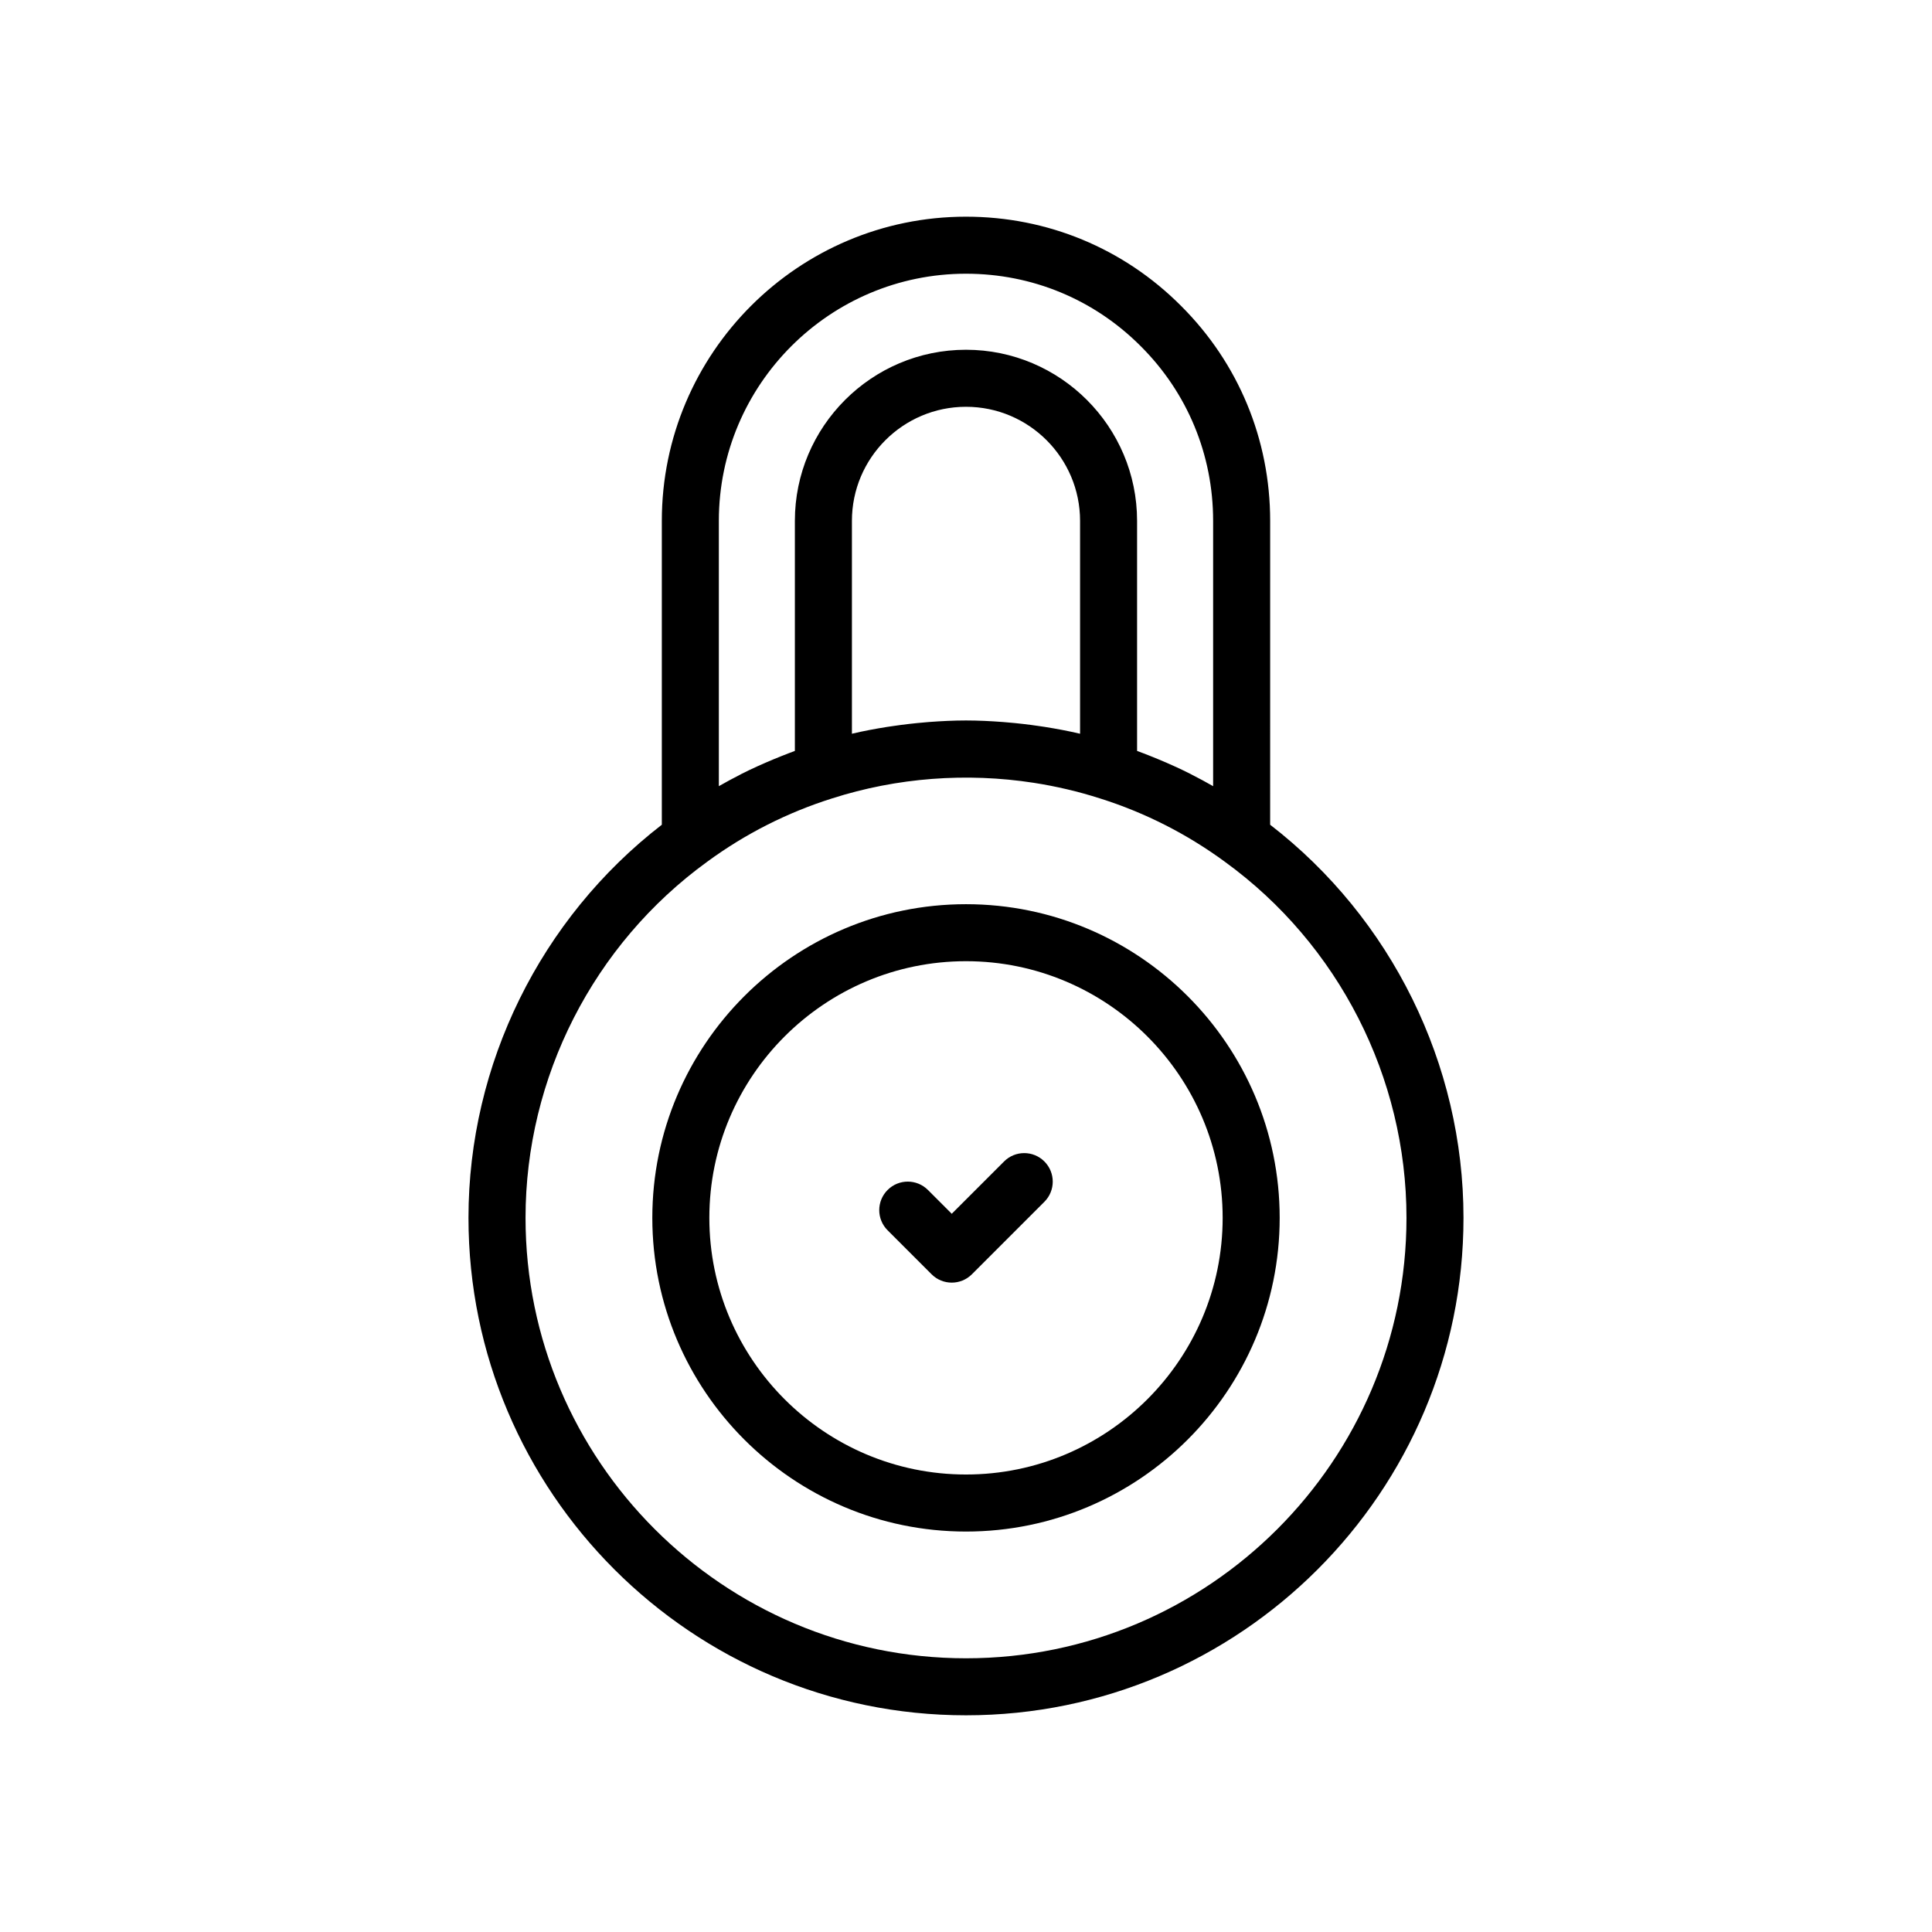
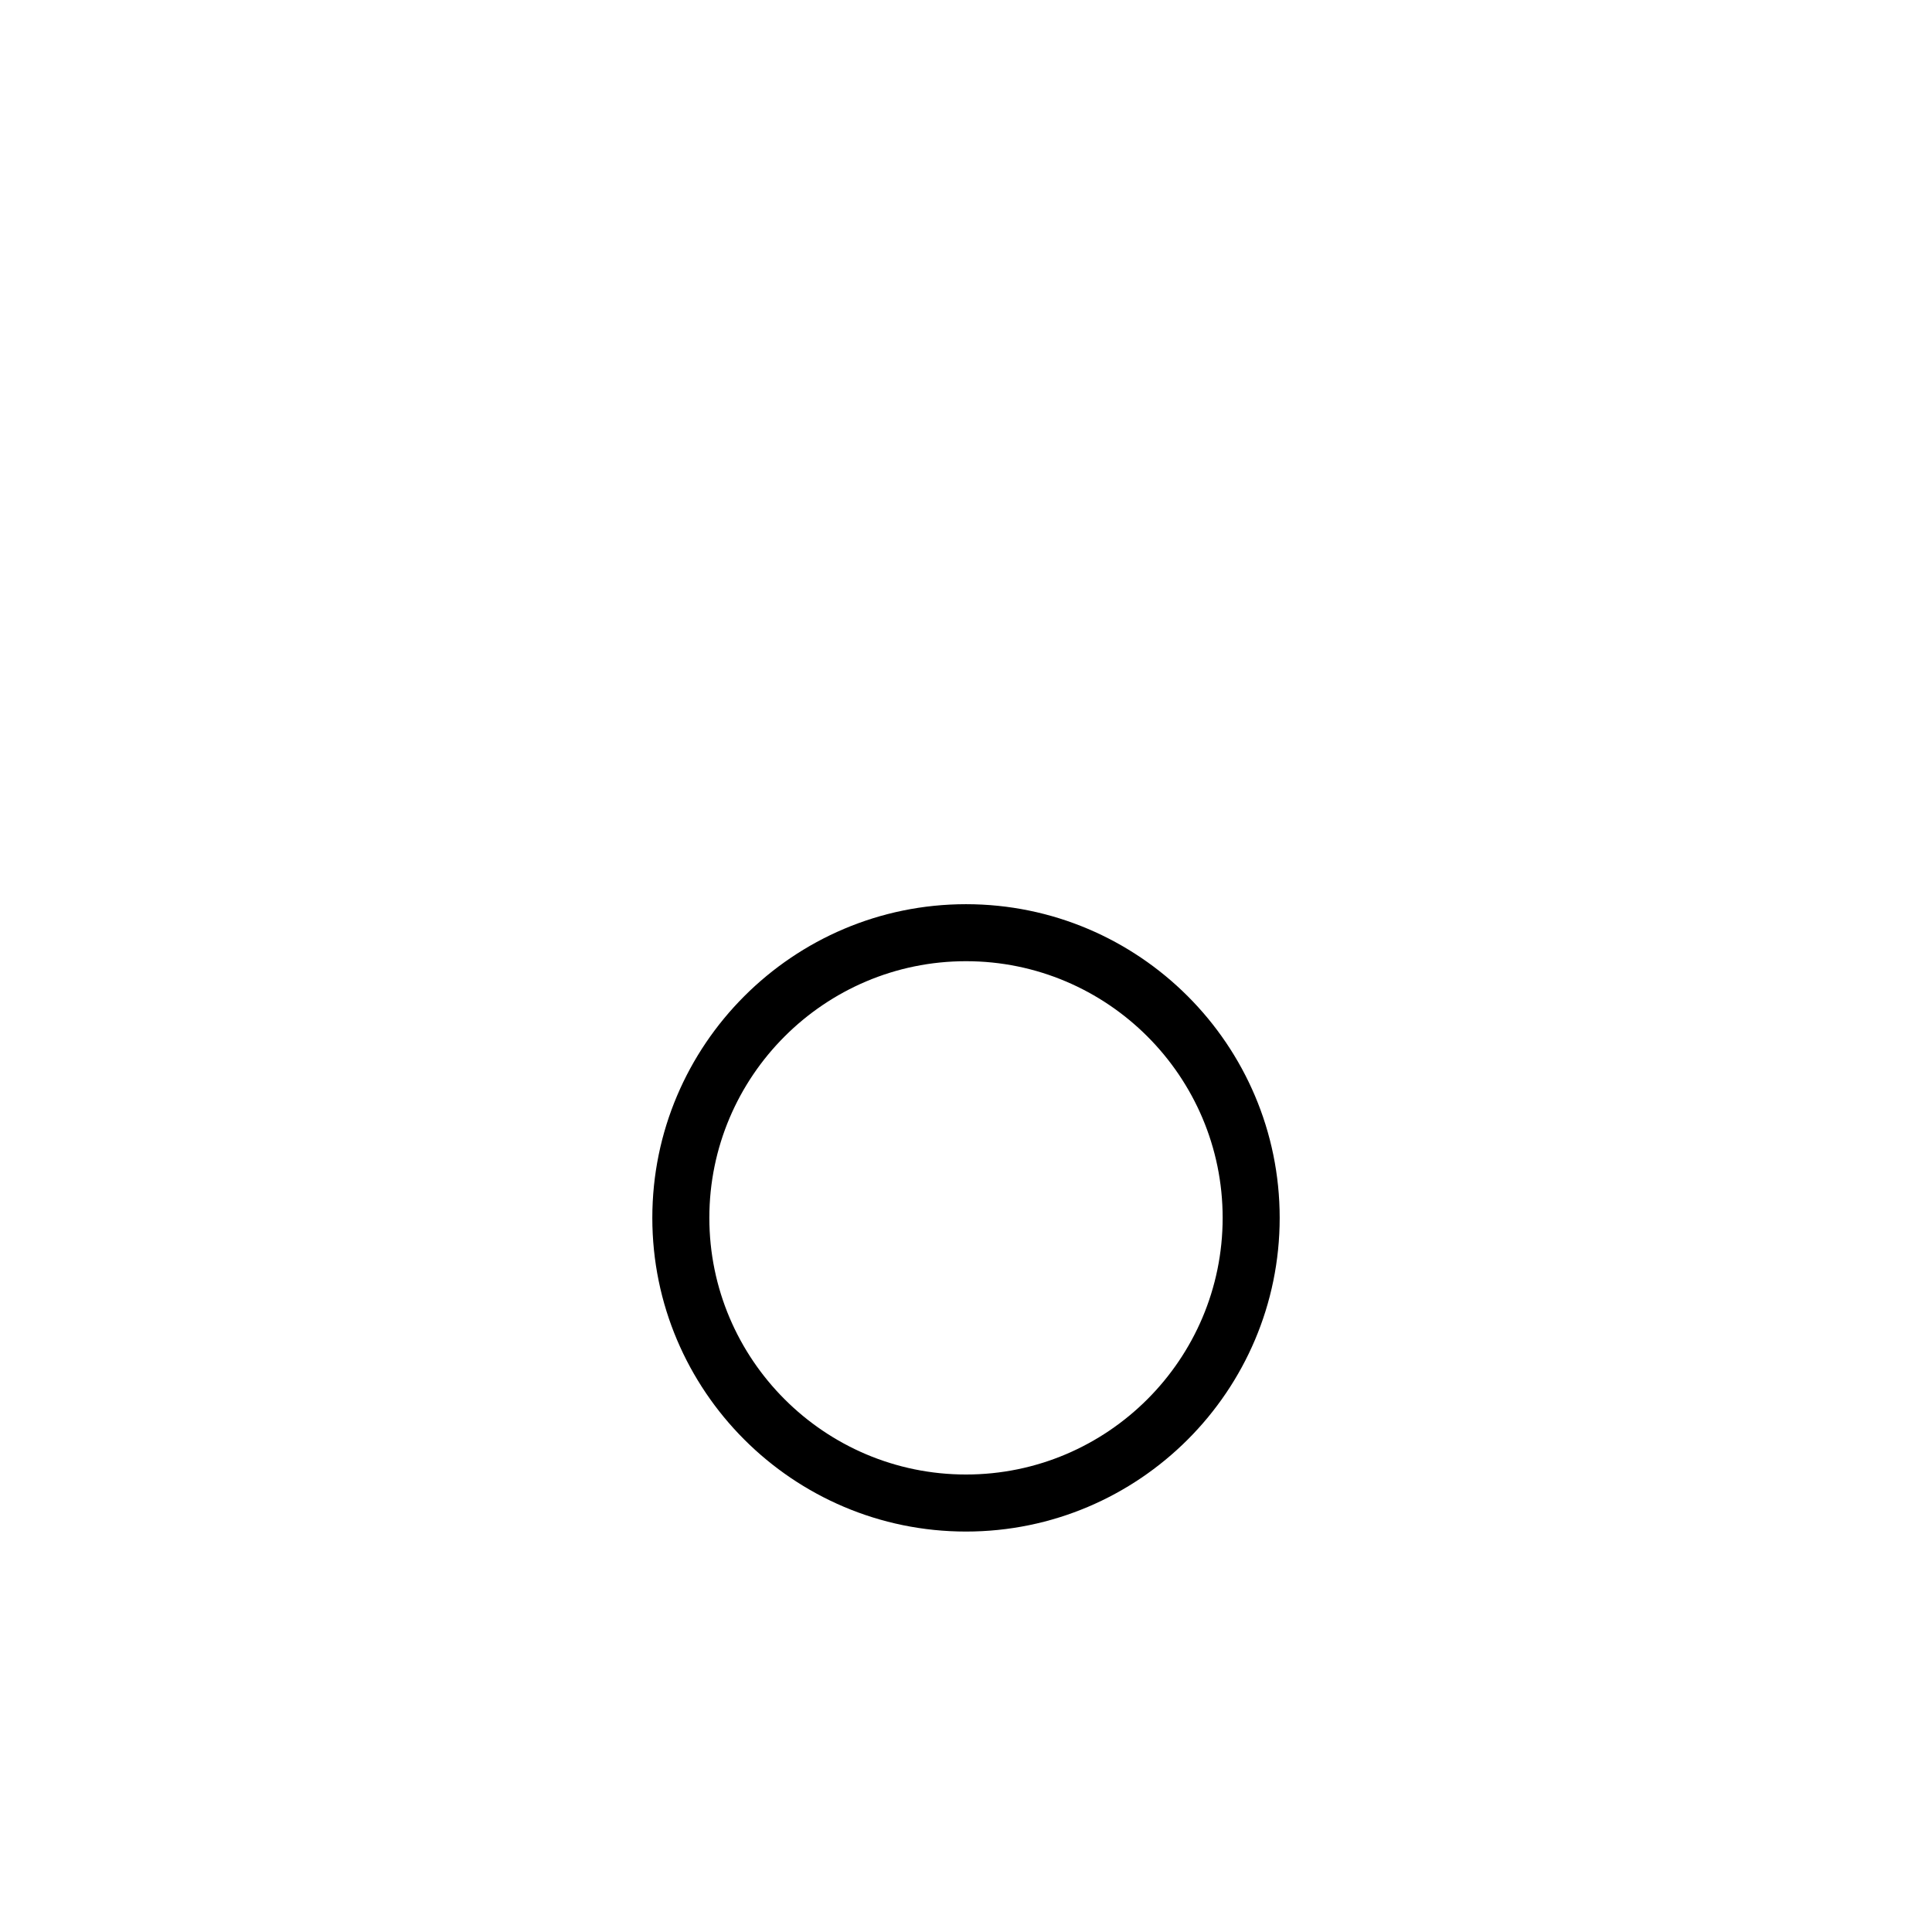
<svg xmlns="http://www.w3.org/2000/svg" fill="#000000" width="800px" height="800px" version="1.1" viewBox="144 144 512 512">
  <g>
    <path d="m400 383.62c-45.836 0-83.129 37.293-83.129 83.129 0 45.836 37.293 83.129 83.129 83.129s83.129-37.293 83.129-83.129c0-45.836-37.293-83.129-83.129-83.129zm0 151.14c-37.504 0-68.016-30.512-68.016-68.016s30.512-68.016 68.016-68.016 68.016 30.512 68.016 68.016c-0.004 37.504-30.516 68.016-68.016 68.016z" />
-     <path d="m410.09 451.8-13.867 13.863-6.309-6.309c-2.953-2.953-7.734-2.953-10.688 0-2.953 2.949-2.953 7.738 0 10.688l11.652 11.652c1.477 1.477 3.41 2.215 5.344 2.215s3.867-0.738 5.344-2.215l19.207-19.207c2.953-2.949 2.953-7.738 0-10.688-2.949-2.953-7.734-2.953-10.684 0z" />
-     <path d="m456.99 225.06c-15.184-15.242-35.426-23.637-56.992-23.637-44.449 0-80.609 36.164-80.609 80.609v80.531c-32.129 24.828-51.238 63.445-51.238 104.16 0 72.699 59.145 131.85 131.85 131.85 72.699 0 131.84-59.145 131.84-131.84 0-40.734-19.117-79.359-51.238-104.17l0.004-80.531c0-21.57-8.395-41.809-23.617-56.973zm-67.938 110.38c-2.785 0.23-5.555 0.551-8.316 0.961-0.555 0.082-1.109 0.152-1.66 0.242-3.121 0.5-6.231 1.074-9.309 1.805v-56.414c0-16.668 13.559-30.23 30.23-30.23 16.668 0 30.23 13.559 30.23 30.23v56.414c-3.094-0.73-6.219-1.309-9.359-1.812-0.516-0.082-1.031-0.148-1.547-0.227-2.801-0.414-5.617-0.742-8.445-0.973-0.379-0.031-0.758-0.07-1.137-0.098-3.238-0.242-6.484-0.406-9.742-0.406s-6.5 0.164-9.73 0.402c-0.406 0.031-0.809 0.074-1.215 0.105zm-54.551-53.406c0-36.117 29.379-65.496 65.496-65.496 17.52 0 33.957 6.812 46.309 19.207 12.371 12.332 19.184 28.77 19.184 46.289v70.309c-1.852-1.066-3.738-2.074-5.637-3.043-0.129-0.066-0.25-0.141-0.375-0.203-2.769-1.402-5.602-2.668-8.461-3.863-0.707-0.297-1.418-0.582-2.129-0.867-1.18-0.469-2.359-0.93-3.551-1.363v-60.969c0-25-20.344-45.344-45.344-45.344s-45.344 20.344-45.344 45.344v60.969c-1.184 0.43-2.359 0.891-3.527 1.355-0.715 0.285-1.426 0.57-2.137 0.867-2.859 1.195-5.691 2.461-8.457 3.859-0.141 0.07-0.273 0.152-0.41 0.223-1.895 0.969-3.769 1.973-5.617 3.035zm182.23 184.7c0 64.367-52.367 116.73-116.73 116.73-64.367 0-116.73-52.367-116.73-116.73 0-37.211 17.988-72.48 48.148-94.367 10.078-7.391 21.207-13.035 33.105-16.785 17.18-5.504 35.617-6.883 53.426-4.129 5.941 0.922 11.82 2.301 17.566 4.141 11.863 3.738 22.988 9.379 33.098 16.793 30.129 21.863 48.117 57.133 48.117 94.348z" />
  </g>
</svg>